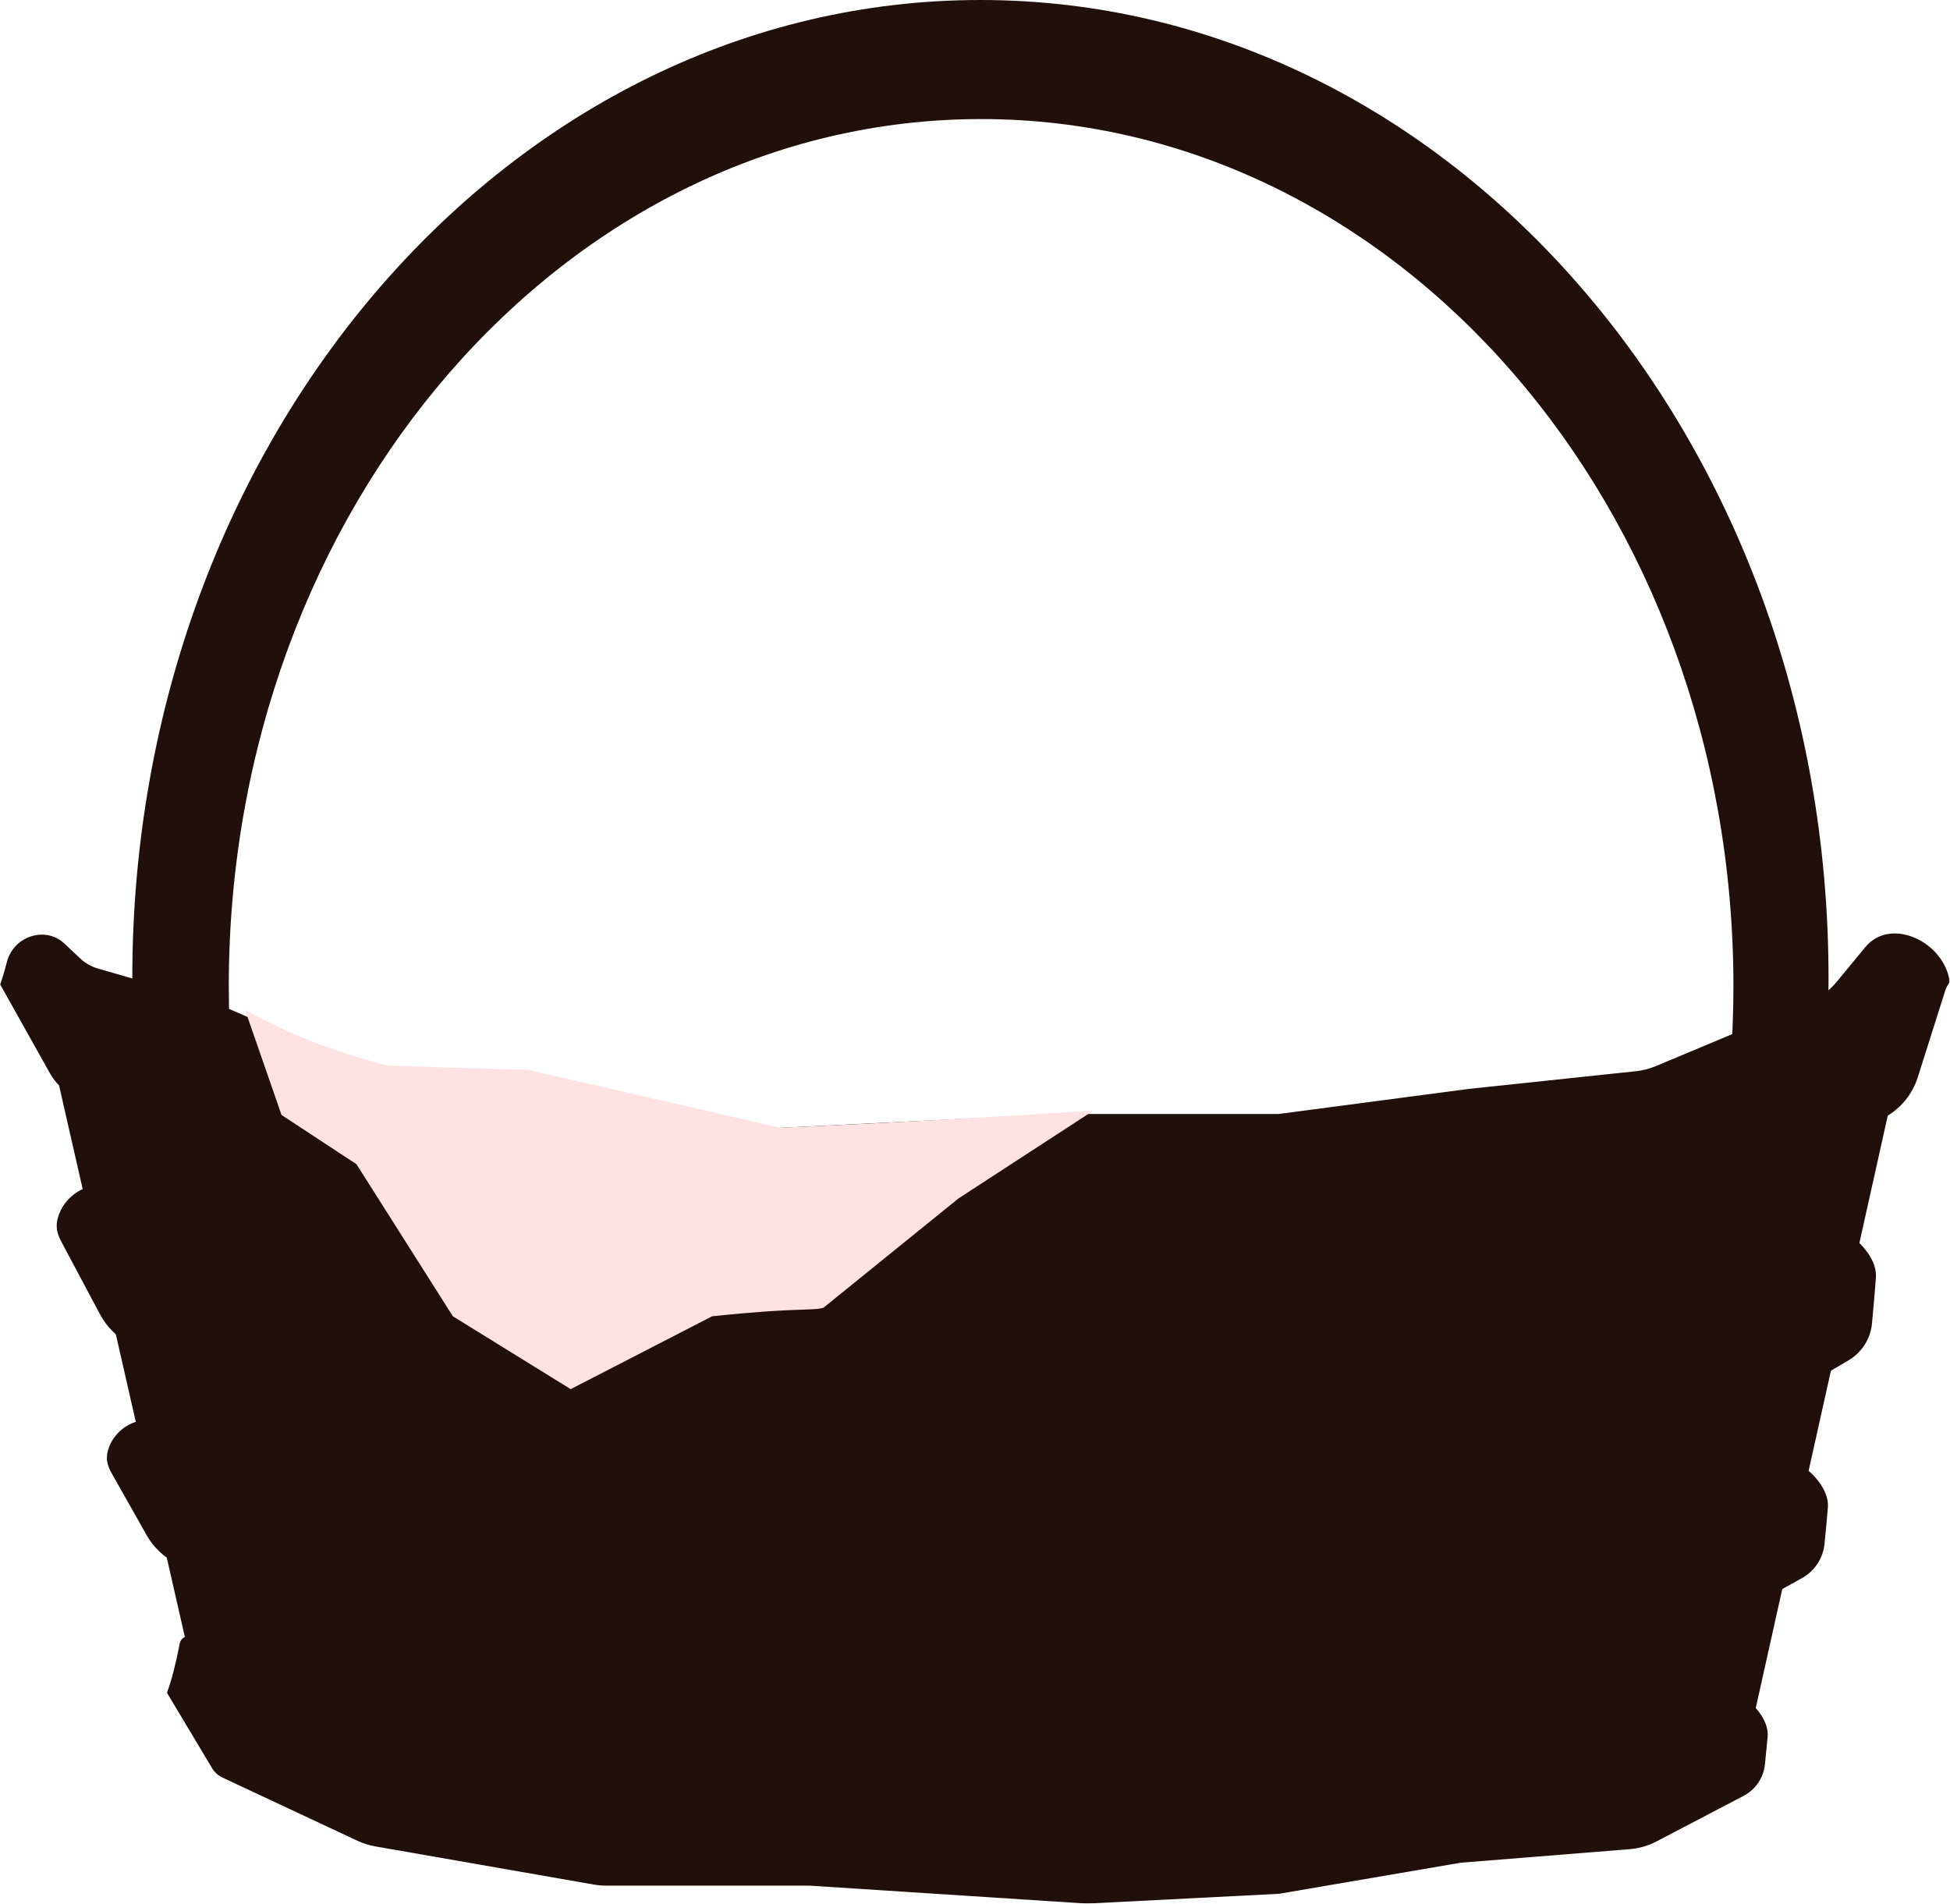
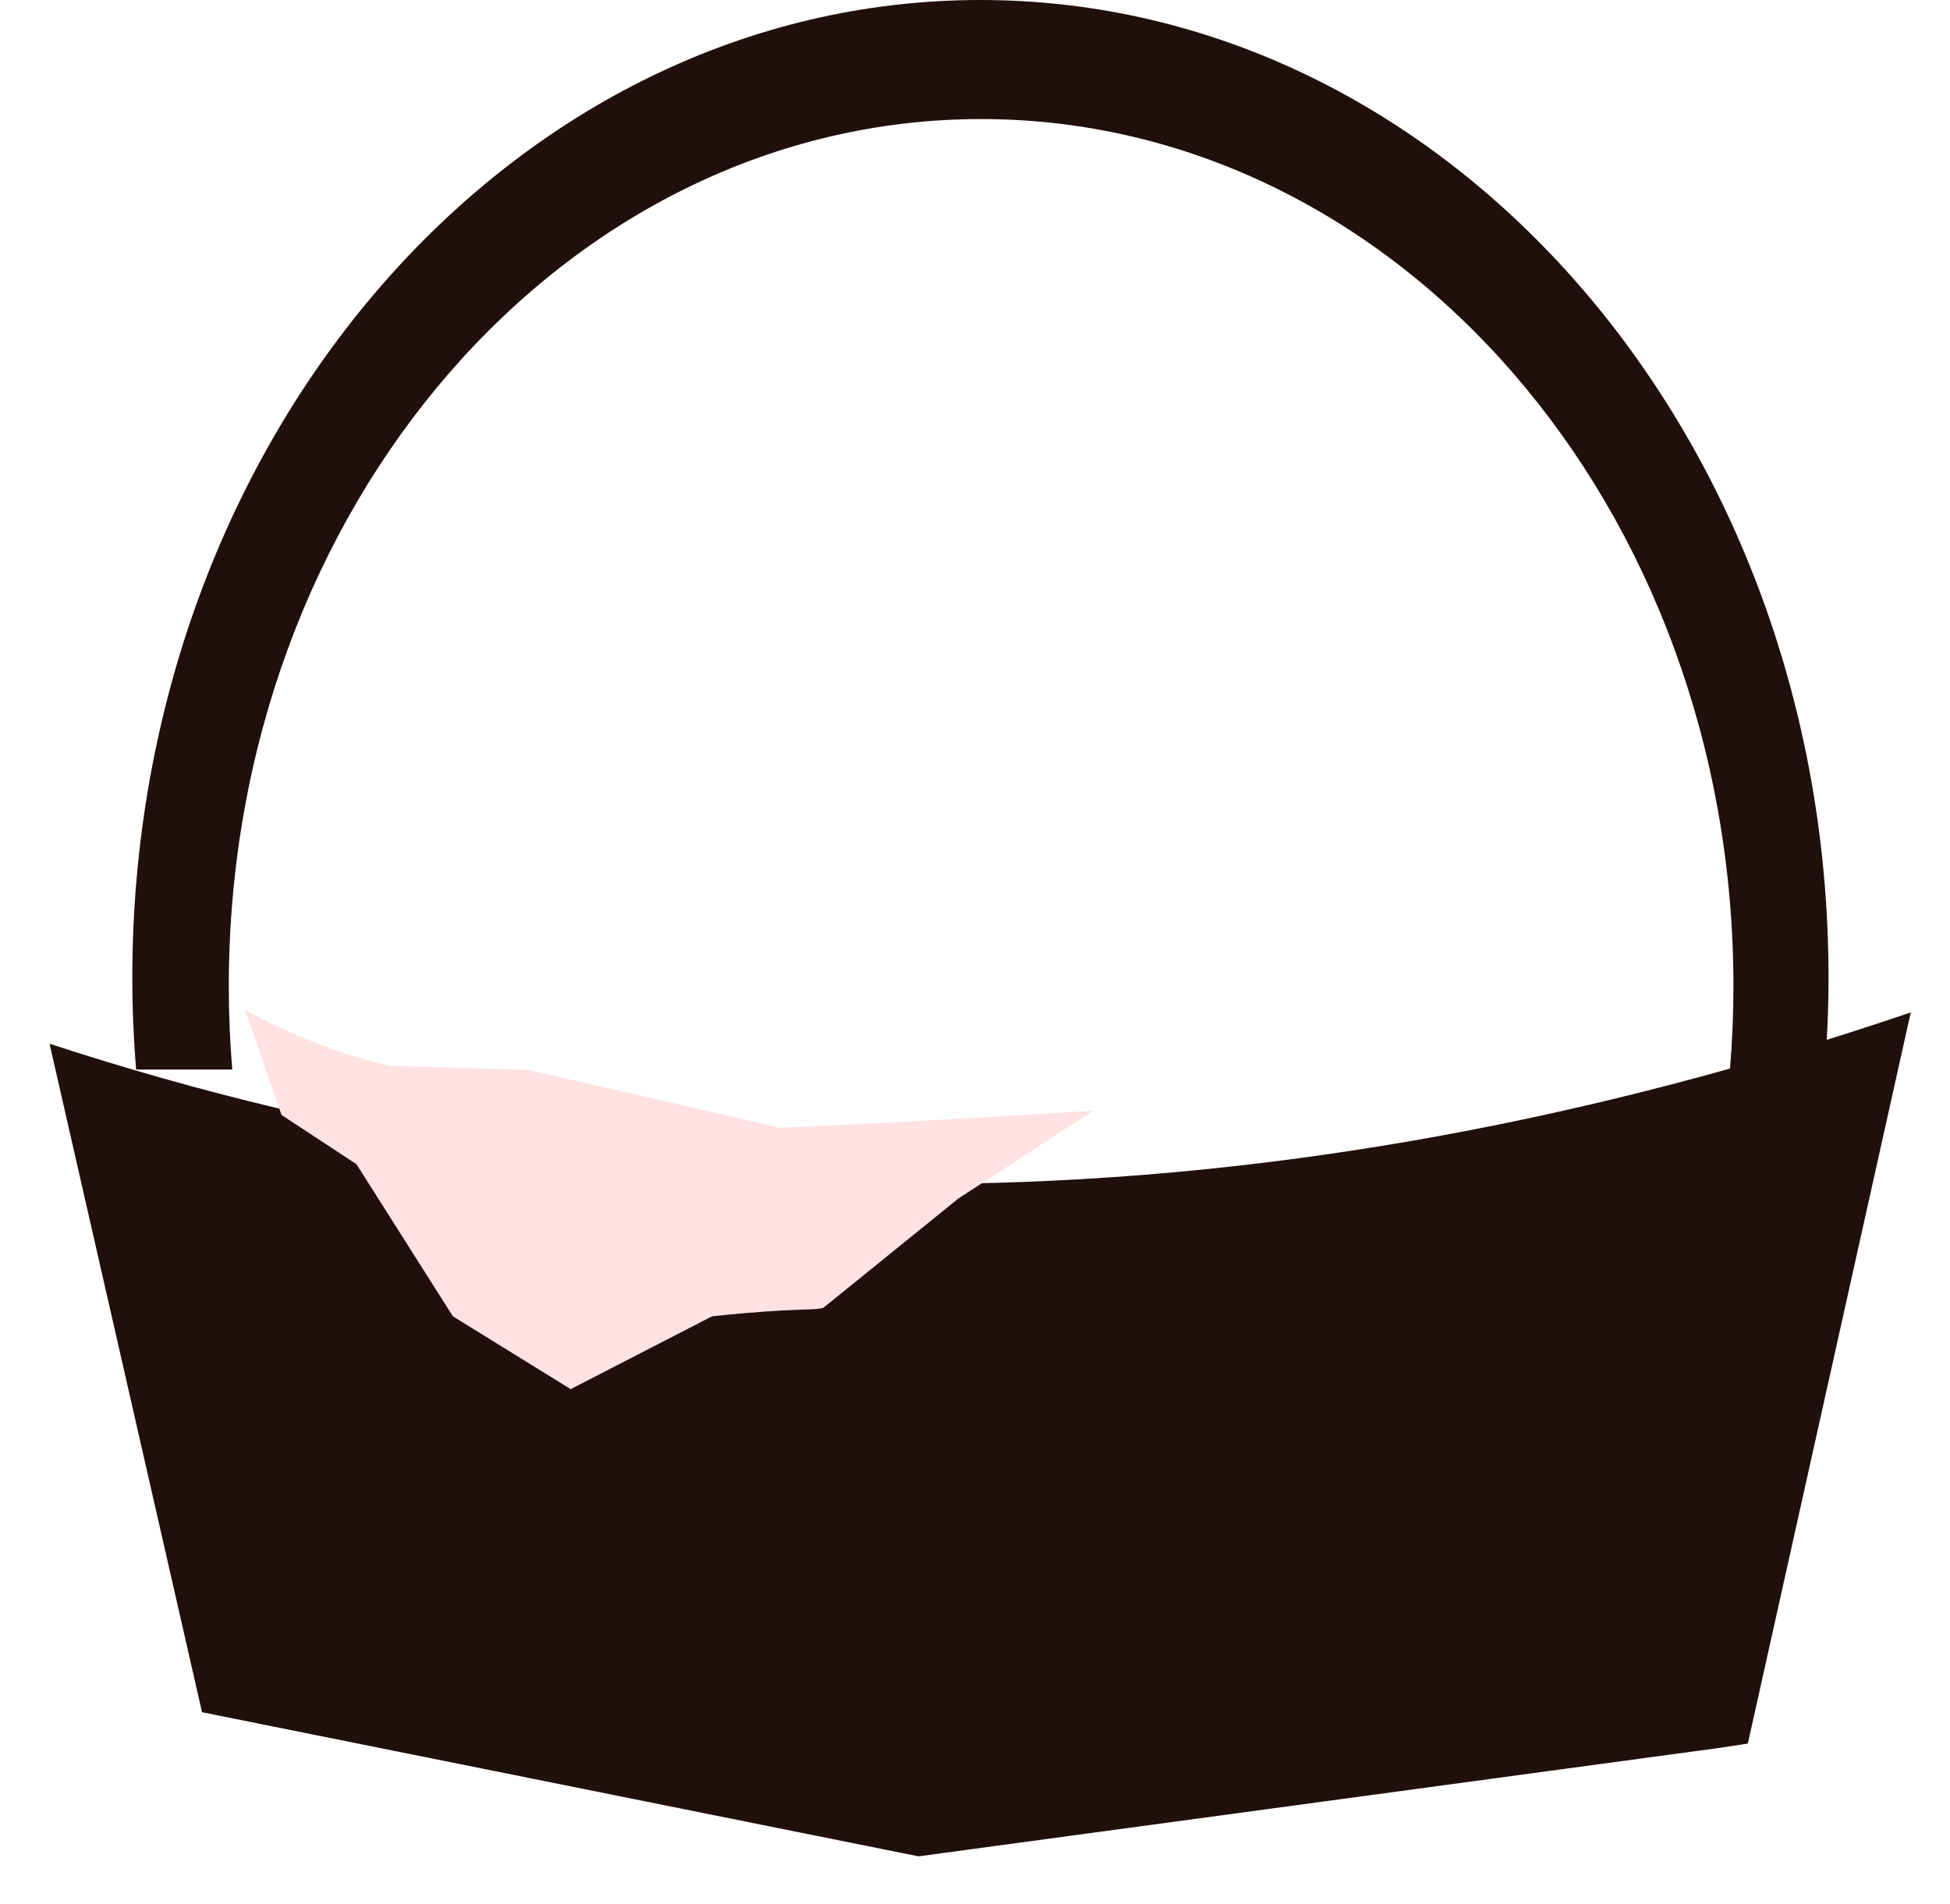
<svg xmlns="http://www.w3.org/2000/svg" width="5599" height="5466" viewBox="0 0 5599 5466" fill="none">
  <path fill-rule="evenodd" clip-rule="evenodd" d="M2815.05 0C4159.94 0 5250.19 1256.74 5250.19 2807C5250.19 2896 5246.43 2984 5239.4 3070.9H4967.2C4973.7 2992.23 4977.17 2912.51 4977.17 2831.86C4977.17 1456.69 4010.04 341.872 2817.03 341.872C1624.04 341.872 656.911 1456.69 656.911 2831.86C656.911 2912.51 660.373 2992.23 666.875 3070.9H390.713C383.67 2984 379.908 2896 379.908 2807C379.908 1256.74 1470.15 0 2815.05 0Z" fill="#211009" />
  <path fill-rule="evenodd" clip-rule="evenodd" d="M5486.35 2906.89C3650.3 3531.83 1868.93 3561.82 142.264 2996.87C434.153 4276.42 580.098 4916.19 580.098 4916.19C1951.61 5192.09 2637.37 5330.05 2637.37 5330.05C4172.83 5122.12 4940.55 5018.15 4940.55 5018.15C4992.53 5010.17 5018.53 5006.17 5018.53 5006.17C5330.4 3606.66 5486.35 2906.89 5486.35 2906.89Z" fill="#211009" />
  <mask id="mask0_5038_264" style="mask-type:luminance" maskUnits="userSpaceOnUse" x="0" y="2509" width="5599" height="2957">
-     <path d="M0 2709.91C0 2599.45 89.543 2509.91 200 2509.91H5398.64C5509.1 2509.91 5598.64 2599.45 5598.64 2709.91V5265.74C5598.64 5376.2 5509.1 5465.74 5398.64 5465.74H200C89.543 5465.74 0 5376.2 0 5265.74V2709.91Z" fill="white" />
-   </mask>
+     </mask>
  <g mask="url(#mask0_5038_264)">
    <path fill-rule="evenodd" clip-rule="evenodd" d="M479.353 4860.25C479.353 4860.26 479.357 4860.26 479.358 4860.25C492.317 4825.68 504.546 4778.67 516.034 4719.21C519.964 4698.87 544.583 4690.19 560.139 4703.88C613.54 4750.85 650.459 4783.33 670.893 4801.3C683.402 4812.3 698.318 4820.28 714.403 4824.62C895.226 4873.41 985.638 4897.8 985.638 4897.8C1183.76 4977.96 1309.37 5028.78 1362.49 5050.27C1381.89 5058.12 1402.39 5062.84 1423.27 5064.32C1666.21 5081.61 1787.67 5090.25 1787.67 5090.25C2067.05 5140.08 2235.22 5170.06 2292.16 5180.21C2306.78 5182.82 2321.69 5183.76 2336.52 5183.07C2796.05 5161.87 3025.82 5151.25 3025.82 5151.25C3373.38 5151.25 3547.15 5151.25 3547.15 5151.25C3851.27 5113.72 4003.32 5094.93 4003.32 5094.93C4215.25 5073.92 4348.13 5060.75 4401.94 5055.41C4420.19 5053.6 4438.08 5049.29 4455.16 5042.6C4664.5 4960.54 4792.76 4910.27 4839.92 4891.78C4853.43 4886.49 4871.38 4870.93 4881.71 4860.75V4860.75C4940.36 4802.93 5082.59 4904.23 5075.44 4986.28C5073.72 5006.03 5071.2 5031.86 5067.59 5066.4C5063.59 5104.61 5040.51 5138.51 5006.47 5156.32C4883.28 5220.78 4799.84 5264.44 4756.15 5287.3C4732.33 5299.76 4706.22 5307.26 4679.43 5309.41C4355.67 5335.4 4193.8 5348.38 4193.8 5348.38C3846.25 5407.85 3672.47 5437.56 3672.47 5437.56C3304.87 5456.35 3121.06 5465.73 3121.06 5465.73C2589.71 5431.32 2324.05 5414.11 2324.05 5414.11C1990.82 5414.11 1796.06 5414.11 1739.72 5414.11C1728.18 5414.11 1716.65 5413.08 1705.29 5411.1C1356.1 5350.1 1146.65 5313.5 1076.91 5301.32C1059.49 5298.28 1042.66 5292.94 1026.64 5285.45C814.315 5186.04 685.076 5125.53 638.933 5103.93C626.357 5098.04 615.88 5088.52 608.752 5076.6C522.564 4932.51 479.437 4860.38 479.353 4860.25C479.352 4860.24 479.353 4860.25 479.353 4860.25V4860.25ZM0.555 2826.66C0.559 2826.66 0.562 2826.66 0.563 2826.66C7.102 2808.03 13.484 2786.58 19.709 2762.3C38.607 2688.59 129.601 2657.27 185.062 2709.37C204.105 2727.25 219.114 2741.35 230.088 2751.66C244.823 2765.5 262.683 2775.62 282.107 2781.22C498.257 2843.52 606.35 2874.66 606.35 2874.66C848.755 2979.4 1000.44 3044.95 1061.42 3071.29C1081.79 3080.09 1103.52 3085.44 1125.64 3087.12C1419.22 3109.42 1566 3120.57 1566 3120.57C1904.98 3185.13 2107.13 3223.64 2172.41 3236.08C2187.99 3239.04 2203.98 3240.12 2219.82 3239.34C2771.6 3212.14 3047.47 3198.53 3047.47 3198.53C3463.34 3198.53 3671.25 3198.53 3671.25 3198.53C4035.13 3150.55 4217.07 3126.56 4217.07 3126.56C4475.86 3099.16 4636.13 3082.19 4697.86 3075.65C4717.18 3073.6 4736.04 3068.74 4753.96 3061.23C4980.94 2966.22 5128.87 2904.3 5197.73 2875.48C5227.35 2863.08 5253.42 2843.66 5273.85 2818.88C5303.9 2782.44 5331.24 2749.28 5355.89 2719.39C5425.53 2634.92 5569.43 2697.87 5595.47 2804.21V2804.21C5601.27 2827.91 5592.64 2821.06 5585.27 2844.33C5549.85 2956.18 5523.6 3039.1 5506.51 3093.07C5491.14 3141.61 5457.81 3182.41 5413.37 3207.25C5262.75 3291.42 5162.38 3347.51 5112.25 3375.52C5087.48 3389.36 5060.07 3397.73 5031.79 3400.16C4640.58 3433.68 4444.97 3450.44 4444.97 3450.44C4029.13 3526.41 3821.2 3564.41 3821.2 3564.41C3381.36 3588.4 3161.42 3600.39 3161.42 3600.39C2525.66 3556.41 2207.78 3534.42 2207.78 3534.42C1804.71 3534.42 1570.93 3534.42 1506.44 3534.42C1494.14 3534.42 1481.75 3533.25 1469.66 3530.99C1044.19 3451.61 791.597 3404.49 711.877 3389.62C693.55 3386.2 675.761 3380.2 659.086 3371.86C433.069 3258.85 285.147 3184.89 215.32 3149.97C184.733 3134.68 159.521 3110.53 142.81 3080.69C48.1 2911.58 0.677 2826.91 0.541 2826.66C0.538 2826.66 0.549 2826.66 0.555 2826.66V2826.66ZM177.155 3567.2C163.948 3542.39 158.703 3523.43 166.283 3496.36V3496.36C188.894 3415.63 291.613 3371.31 351.252 3430.23C360.652 3439.51 368.57 3447.34 375.008 3453.7C388.818 3467.34 405.783 3477.4 424.362 3483.03C629.732 3545.29 732.426 3576.4 732.426 3576.4C959.555 3679.64 1102.91 3744.79 1162.5 3771.88C1183.6 3781.47 1206.2 3787.28 1229.31 3789.13C1506.28 3811.25 1644.77 3822.3 1644.77 3822.3C1963.24 3886.12 2154.67 3924.48 2219.04 3937.38C2235.38 3940.65 2252.11 3941.83 2268.75 3940.97C2791.71 3913.85 3053.19 3900.28 3053.19 3900.28C3448.55 3900.28 3646.22 3900.28 3646.22 3900.28C3992.15 3852.3 4165.11 3828.31 4165.11 3828.31C4407.29 3801.34 4558.72 3784.47 4619.39 3777.71C4639.55 3775.47 4659.28 3770.15 4677.85 3761.97C4917.64 3656.4 5064.15 3591.89 5117.39 3568.44C5132.36 3561.85 5152.31 3542.45 5163.23 3530.27V3530.27C5224.9 3461.41 5392.65 3574.94 5386.33 3667.16C5384.37 3695.65 5380.9 3736.99 5374.98 3800.13C5370.84 3844.2 5345.59 3883.61 5307.43 3906.04C5164.44 3990.1 5068.36 4046.58 5019.19 4075.48C4993.71 4090.46 4965.16 4099.59 4935.73 4102.25C4566.44 4135.55 4381.8 4152.19 4381.8 4152.19C3986.45 4228.16 3788.78 4266.16 3788.78 4266.16C3370.62 4290.15 3161.54 4302.14 3161.54 4302.14C2557.11 4258.16 2254.9 4236.17 2254.9 4236.17C1875.3 4236.17 1653.64 4236.17 1589.92 4236.17C1576.99 4236.17 1564.07 4234.88 1551.38 4232.39C1152.1 4154.03 913.344 4107.18 835.123 4091.83C816.091 4088.1 797.761 4081.61 780.596 4072.58C576.923 3965.46 440.241 3893.57 370.546 3856.91C335.04 3838.24 306.072 3809.36 287.218 3773.95C234.707 3675.32 198.021 3606.4 177.155 3567.2ZM321.473 4231.69C308.054 4207.95 302.767 4189.12 310.436 4162.95V4162.95C331.628 4090.63 423.064 4049.51 478.227 4100.86C489.808 4111.63 499.325 4120.49 506.779 4127.43C520.074 4139.8 536.152 4148.85 553.617 4153.83C748.089 4209.35 845.316 4237.11 845.316 4237.11C1059.77 4328.92 1195.3 4386.94 1251.91 4411.17C1272.15 4419.84 1293.65 4425.06 1315.6 4426.71C1577.63 4446.42 1708.64 4456.29 1708.64 4456.29C2010.08 4513.17 2191.24 4547.35 2252.1 4558.84C2267.53 4561.75 2283.3 4562.8 2298.99 4562.03C2793.91 4537.86 3041.37 4525.78 3041.37 4525.78C3415.48 4525.78 3602.52 4525.78 3602.52 4525.78C3929.86 4483 4093.54 4461.63 4093.54 4461.63C4322.56 4437.6 4465.8 4422.57 4523.28 4416.54C4542.44 4414.53 4561.22 4409.75 4579.02 4402.37C4805.24 4308.55 4943.66 4251.14 4994.29 4230.14C5008.66 4224.18 5027.81 4206.65 5038.56 4195.39V4195.39C5099.39 4131.71 5255.23 4239.96 5248.38 4327.76C5246.49 4351.97 5243.46 4385.28 5238.76 4432.69C5234.64 4474.16 5210.21 4511.12 5173.75 4531.31C5039.54 4605.61 4949.11 4655.67 4902.44 4681.51C4877.8 4695.15 4850.51 4703.42 4822.45 4705.8C4473.19 4735.46 4298.57 4750.3 4298.57 4750.3C3924.46 4818.01 3737.42 4851.86 3737.42 4851.86C3341.72 4873.25 3143.89 4883.94 3143.89 4883.94C2571.94 4844.74 2285.97 4825.13 2285.97 4825.13C1926.66 4825.13 1716.89 4825.13 1656.67 4825.13C1644.48 4825.13 1632.28 4823.98 1620.29 4821.77C1242.91 4752.01 1017.07 4710.27 942.78 4696.54C924.578 4693.17 907.004 4687.3 890.418 4679.08C701.424 4585.46 573.458 4522.07 506.517 4488.91C470.621 4471.13 440.868 4442.92 421.156 4408.05C374.294 4325.14 341.067 4266.36 321.473 4231.69Z" fill="#211009" />
  </g>
  <path fill-rule="evenodd" clip-rule="evenodd" d="M1115.85 3059.87C968.749 3023.96 831.408 2970.65 703.771 2899.96C773.482 3100.87 808.338 3201.31 808.338 3201.31C951.841 3295.64 1023.59 3342.78 1023.59 3342.78C1208.1 3633.91 1300.36 3779.45 1300.36 3779.45C1525.88 3918.87 1638.63 3988.56 1638.63 3988.56C1909.25 3849.16 2044.55 3779.45 2044.55 3779.45C2286.49 3753.7 2332.97 3764.22 2364.37 3754.86C2622.68 3545.75 2751.84 3441.18 2751.84 3441.18C3010.15 3273.09 3139.31 3189.03 3139.31 3189.03C2552.99 3225.93 2239.19 3238.01 2239.19 3238.01C1743.07 3123.2 1515.63 3072.18 1515.63 3072.18C1249.11 3063.97 1115.85 3059.87 1115.85 3059.87Z" fill="#FFE2E1" />
  <path fill-rule="evenodd" clip-rule="evenodd" d="M897.1 3099.29C884.434 3075.38 867.447 3050.89 846.117 3025.82C901.102 3058.79 928.594 3075.3 928.594 3075.3C1044.55 3083.29 1102.53 3087.29 1102.53 3087.29C1187.49 3108.28 1229.97 3118.78 1229.97 3118.78C1368.93 3112.78 1438.4 3109.78 1438.4 3109.78C1555.35 3118.78 1613.84 3123.28 1613.84 3123.28C1494.88 3151.28 1435.4 3165.26 1435.4 3165.26C1372.43 3196.26 1340.94 3211.74 1340.94 3211.74C1230.99 3213.74 1176 3214.74 1176 3214.74C1096.03 3177.77 1056.03 3159.26 1056.03 3159.26C950.083 3119.28 897.1 3099.29 897.1 3099.29ZM2285.6 3684.07C2206.94 3722.05 2152.48 3742.54 2122.16 3745.56C2186.13 3743.56 2218.13 3742.56 2218.13 3742.56C2294.1 3712.56 2332.08 3697.58 2332.08 3697.58C2388.06 3666.58 2416.05 3651.1 2416.05 3651.1C2503.03 3556.14 2546.51 3508.63 2546.51 3508.63C2756.44 3400.69 2861.39 3346.7 2861.39 3346.7C2624.49 3448.67 2506.03 3499.65 2506.03 3499.65C2423.06 3525.64 2381.56 3538.63 2381.56 3538.63C2317.59 3635.59 2285.6 3684.07 2285.6 3684.07ZM1619.84 3932.98C1581.12 3904.61 1549.15 3882.12 1523.88 3865.51C1469.89 3843.52 1442.9 3832.52 1442.9 3832.52C1402.92 3777.53 1382.94 3750.06 1382.94 3750.06C1325.95 3706.06 1297.46 3684.07 1297.46 3684.07C1401.42 3694.08 1453.41 3699.08 1453.41 3699.08C1531.38 3740.06 1570.36 3760.55 1570.36 3760.55C1596.35 3819.53 1609.34 3849.03 1609.34 3849.03C1616.34 3904.99 1619.84 3932.98 1619.84 3932.98Z" fill="#FFE2E1" />
</svg>